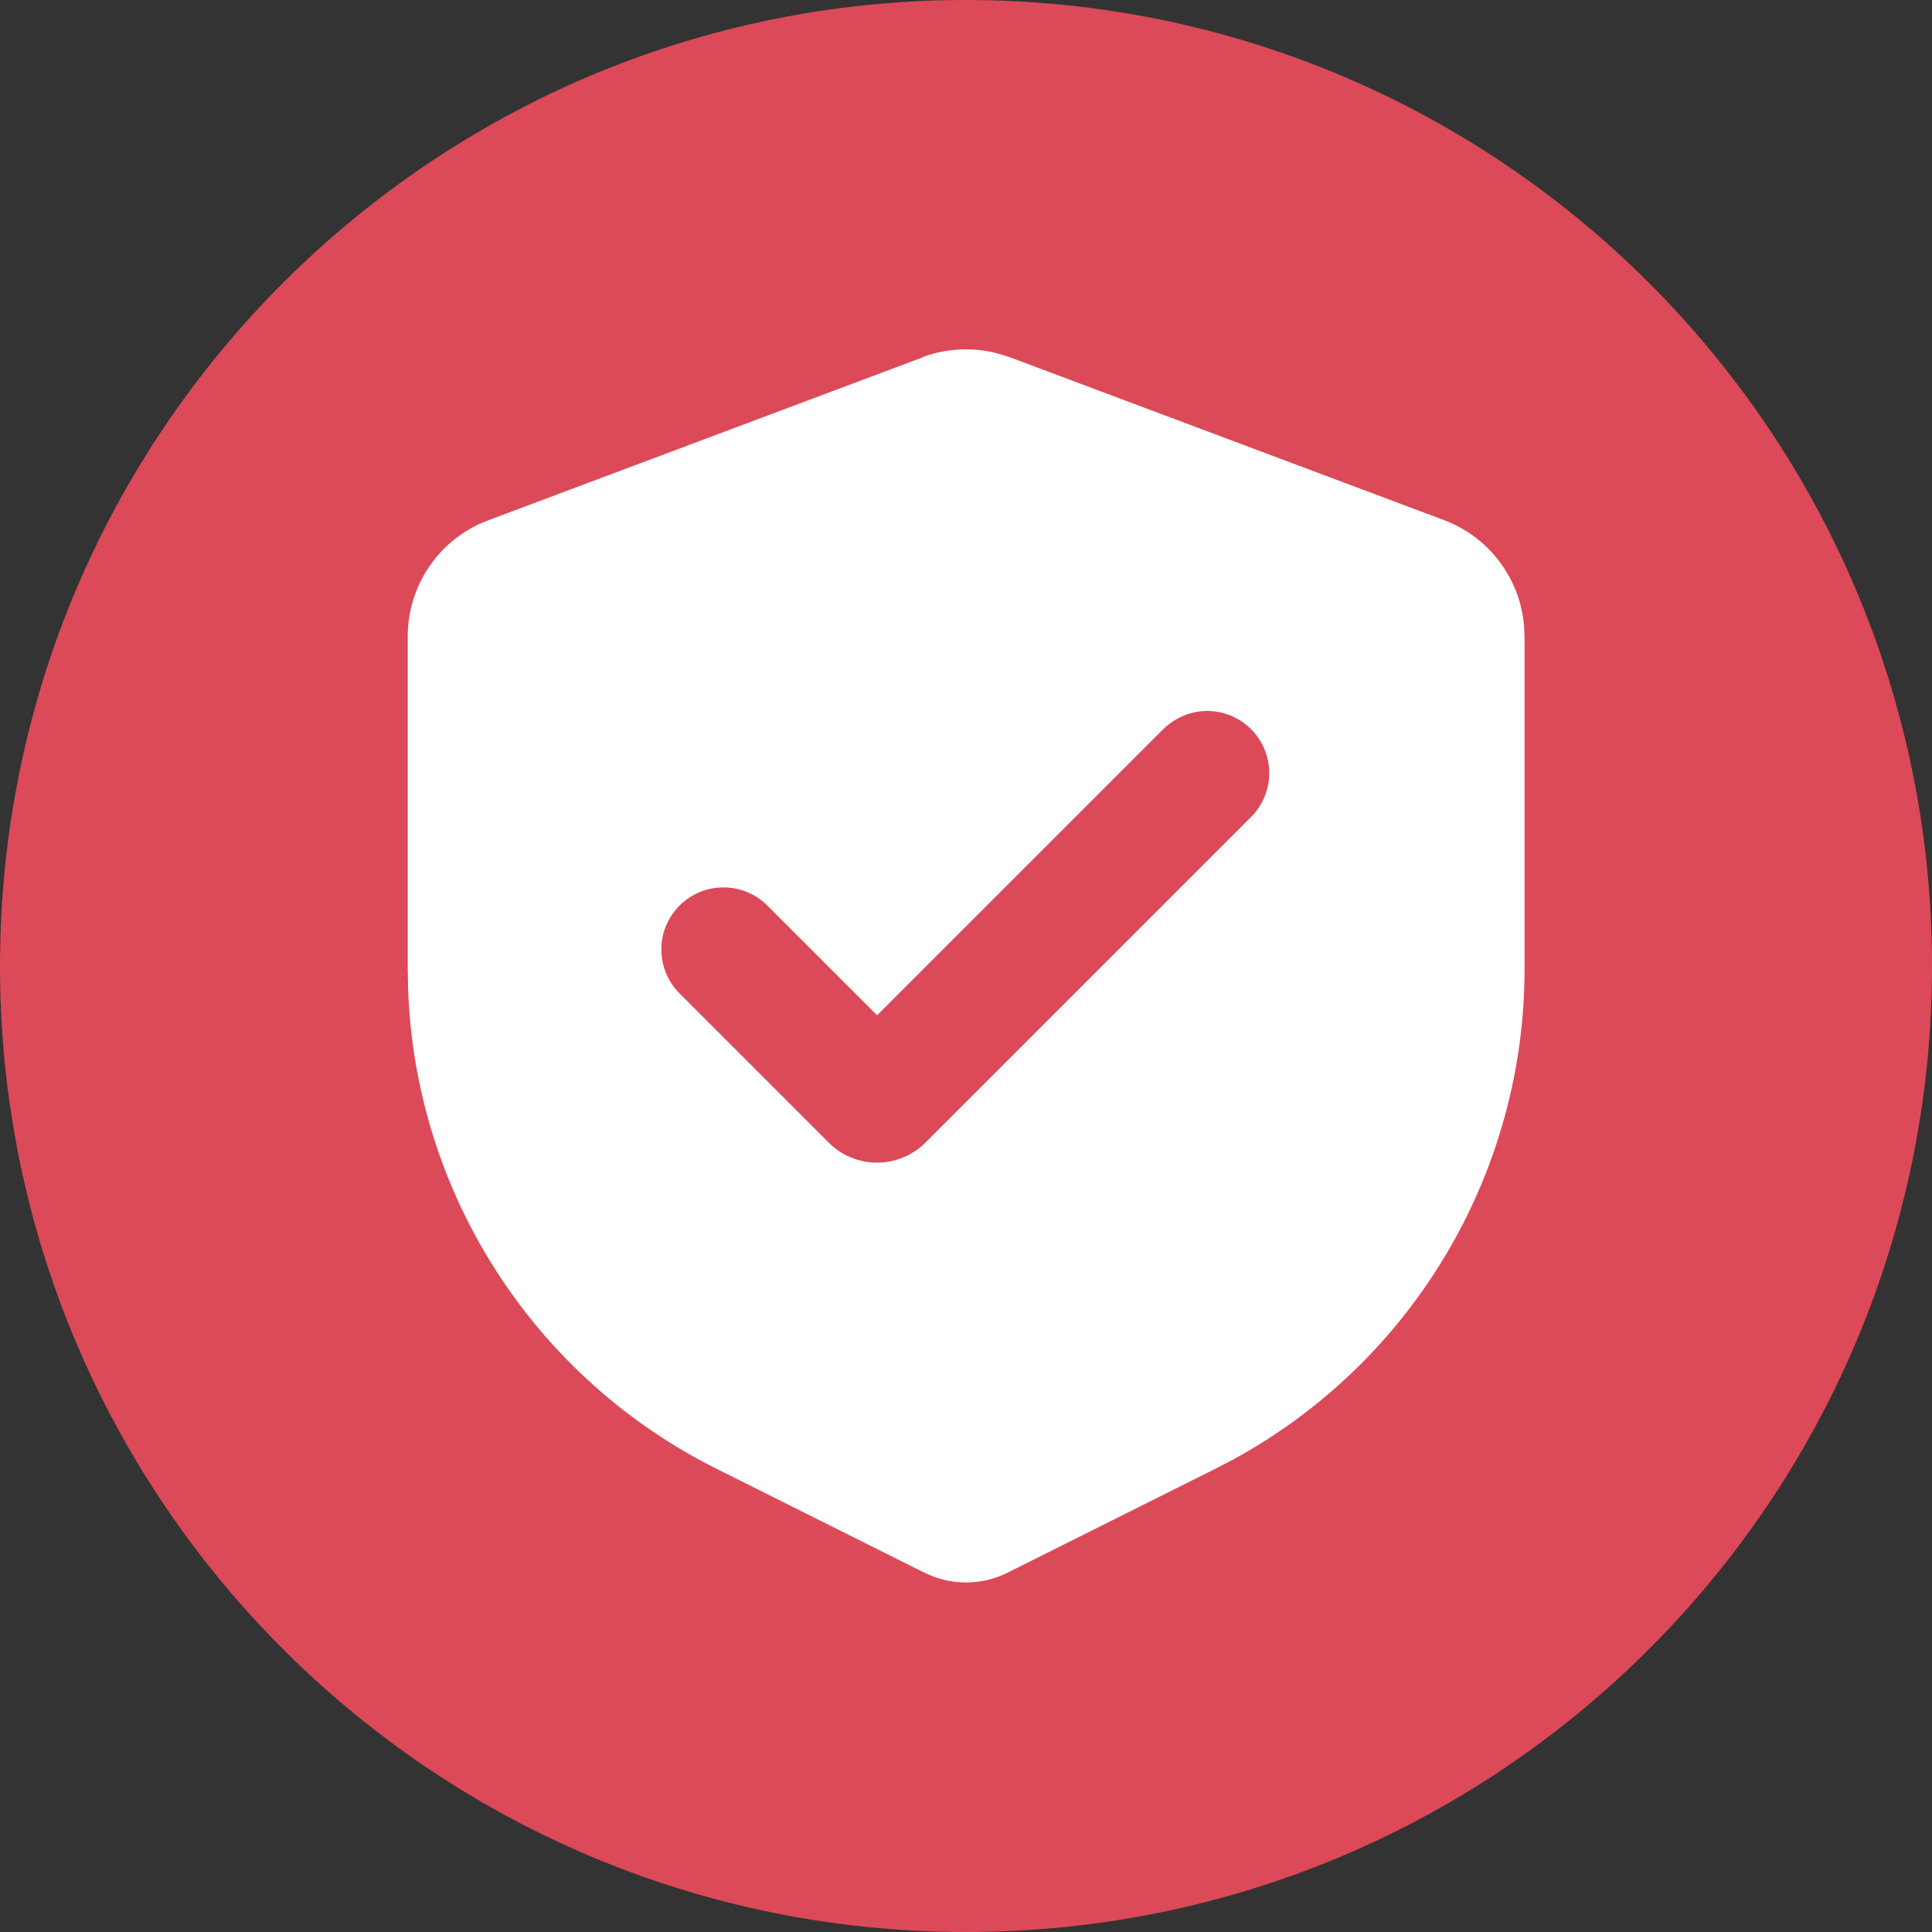
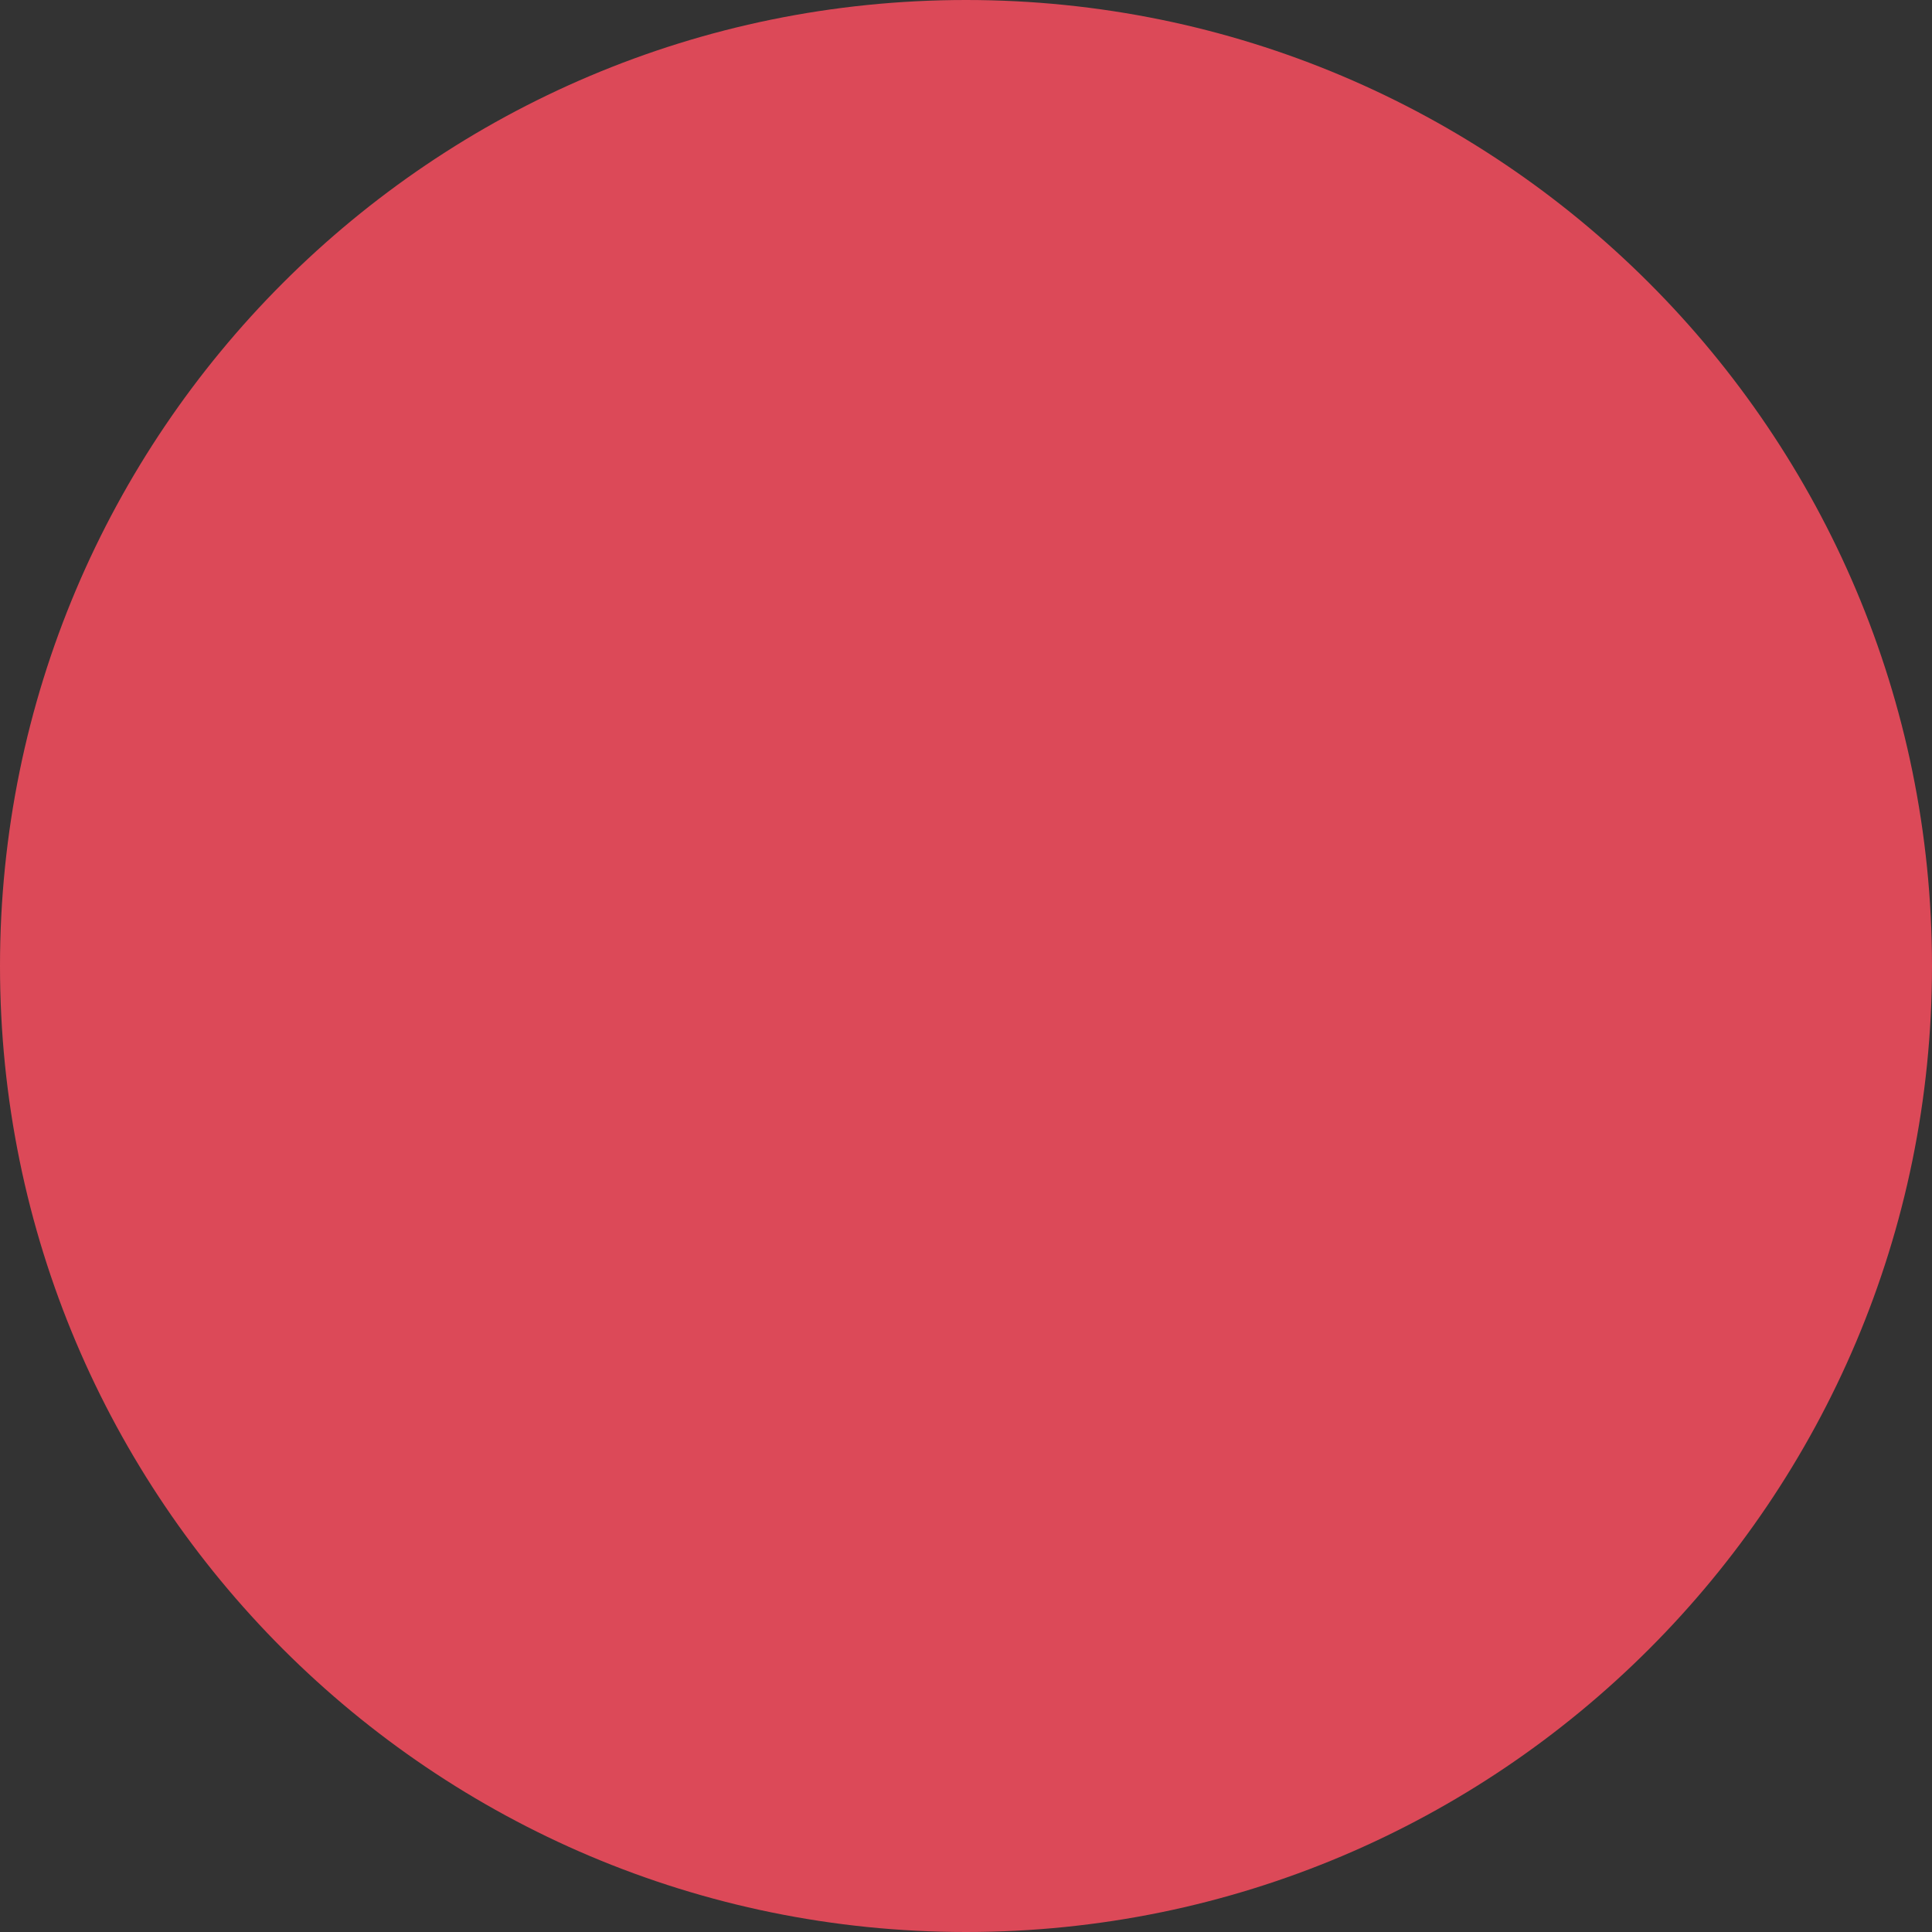
<svg xmlns="http://www.w3.org/2000/svg" xml:space="preserve" width="1.727in" height="1.727in" version="1.1" shape-rendering="geometricPrecision" text-rendering="geometricPrecision" image-rendering="optimizeQuality" fill-rule="evenodd" clip-rule="evenodd" viewBox="0 0 121.44 121.44">
  <rect x="0" y="0" width="121.44" height="121.44" fill="#333333" stroke="none" />
  <g id="Layer_x0020_1">
    <g id="_2360327582768">
      <path fill="#DC4958" d="M60.72 0c33.53,0 60.72,27.18 60.72,60.72 0,33.53 -27.18,60.72 -60.72,60.72 -33.53,0 -60.72,-27.18 -60.72,-60.72 0,-33.53 27.18,-60.72 60.72,-60.72z" />
-       <path fill="white" d="M57.98 22.45c0.88,-0.33 1.8,-0.49 2.74,-0.49 0.7,0 1.39,0.09 2.07,0.28l0.67 0.21 27.3 10.24c2.83,1.06 4.79,3.66 5.04,6.66l0.03 0.64 0 20.92c-0,12.87 -7.06,24.72 -18.37,30.86l-1.04 0.54 -13.08 6.54c-0.81,0.41 -1.71,0.62 -2.61,0.62 -0.7,0 -1.4,-0.13 -2.06,-0.37l-0.56 -0.24 -13.08 -6.54c-11.51,-5.76 -18.96,-17.36 -19.38,-30.23l-0.02 -1.17 -0 -20.92c0,-3.02 1.74,-5.76 4.47,-7.05l0.6 -0.25 27.3 -10.24 -0 -0zm15.09 23.43l-17.94 17.94 -6.9 -6.9c-0.73,-0.73 -1.72,-1.14 -2.76,-1.14 -2.15,0 -3.9,1.75 -3.9,3.9 0,1.03 0.41,2.03 1.14,2.76l9.38 9.38c0.8,0.81 1.9,1.26 3.04,1.26 1.14,0 2.23,-0.45 3.04,-1.26l20.42 -20.42c0.76,-0.73 1.19,-1.75 1.19,-2.81 0,-2.15 -1.75,-3.9 -3.9,-3.9 -1.06,0 -2.06,0.44 -2.81,1.19l-0 0z" />
    </g>
  </g>
</svg>